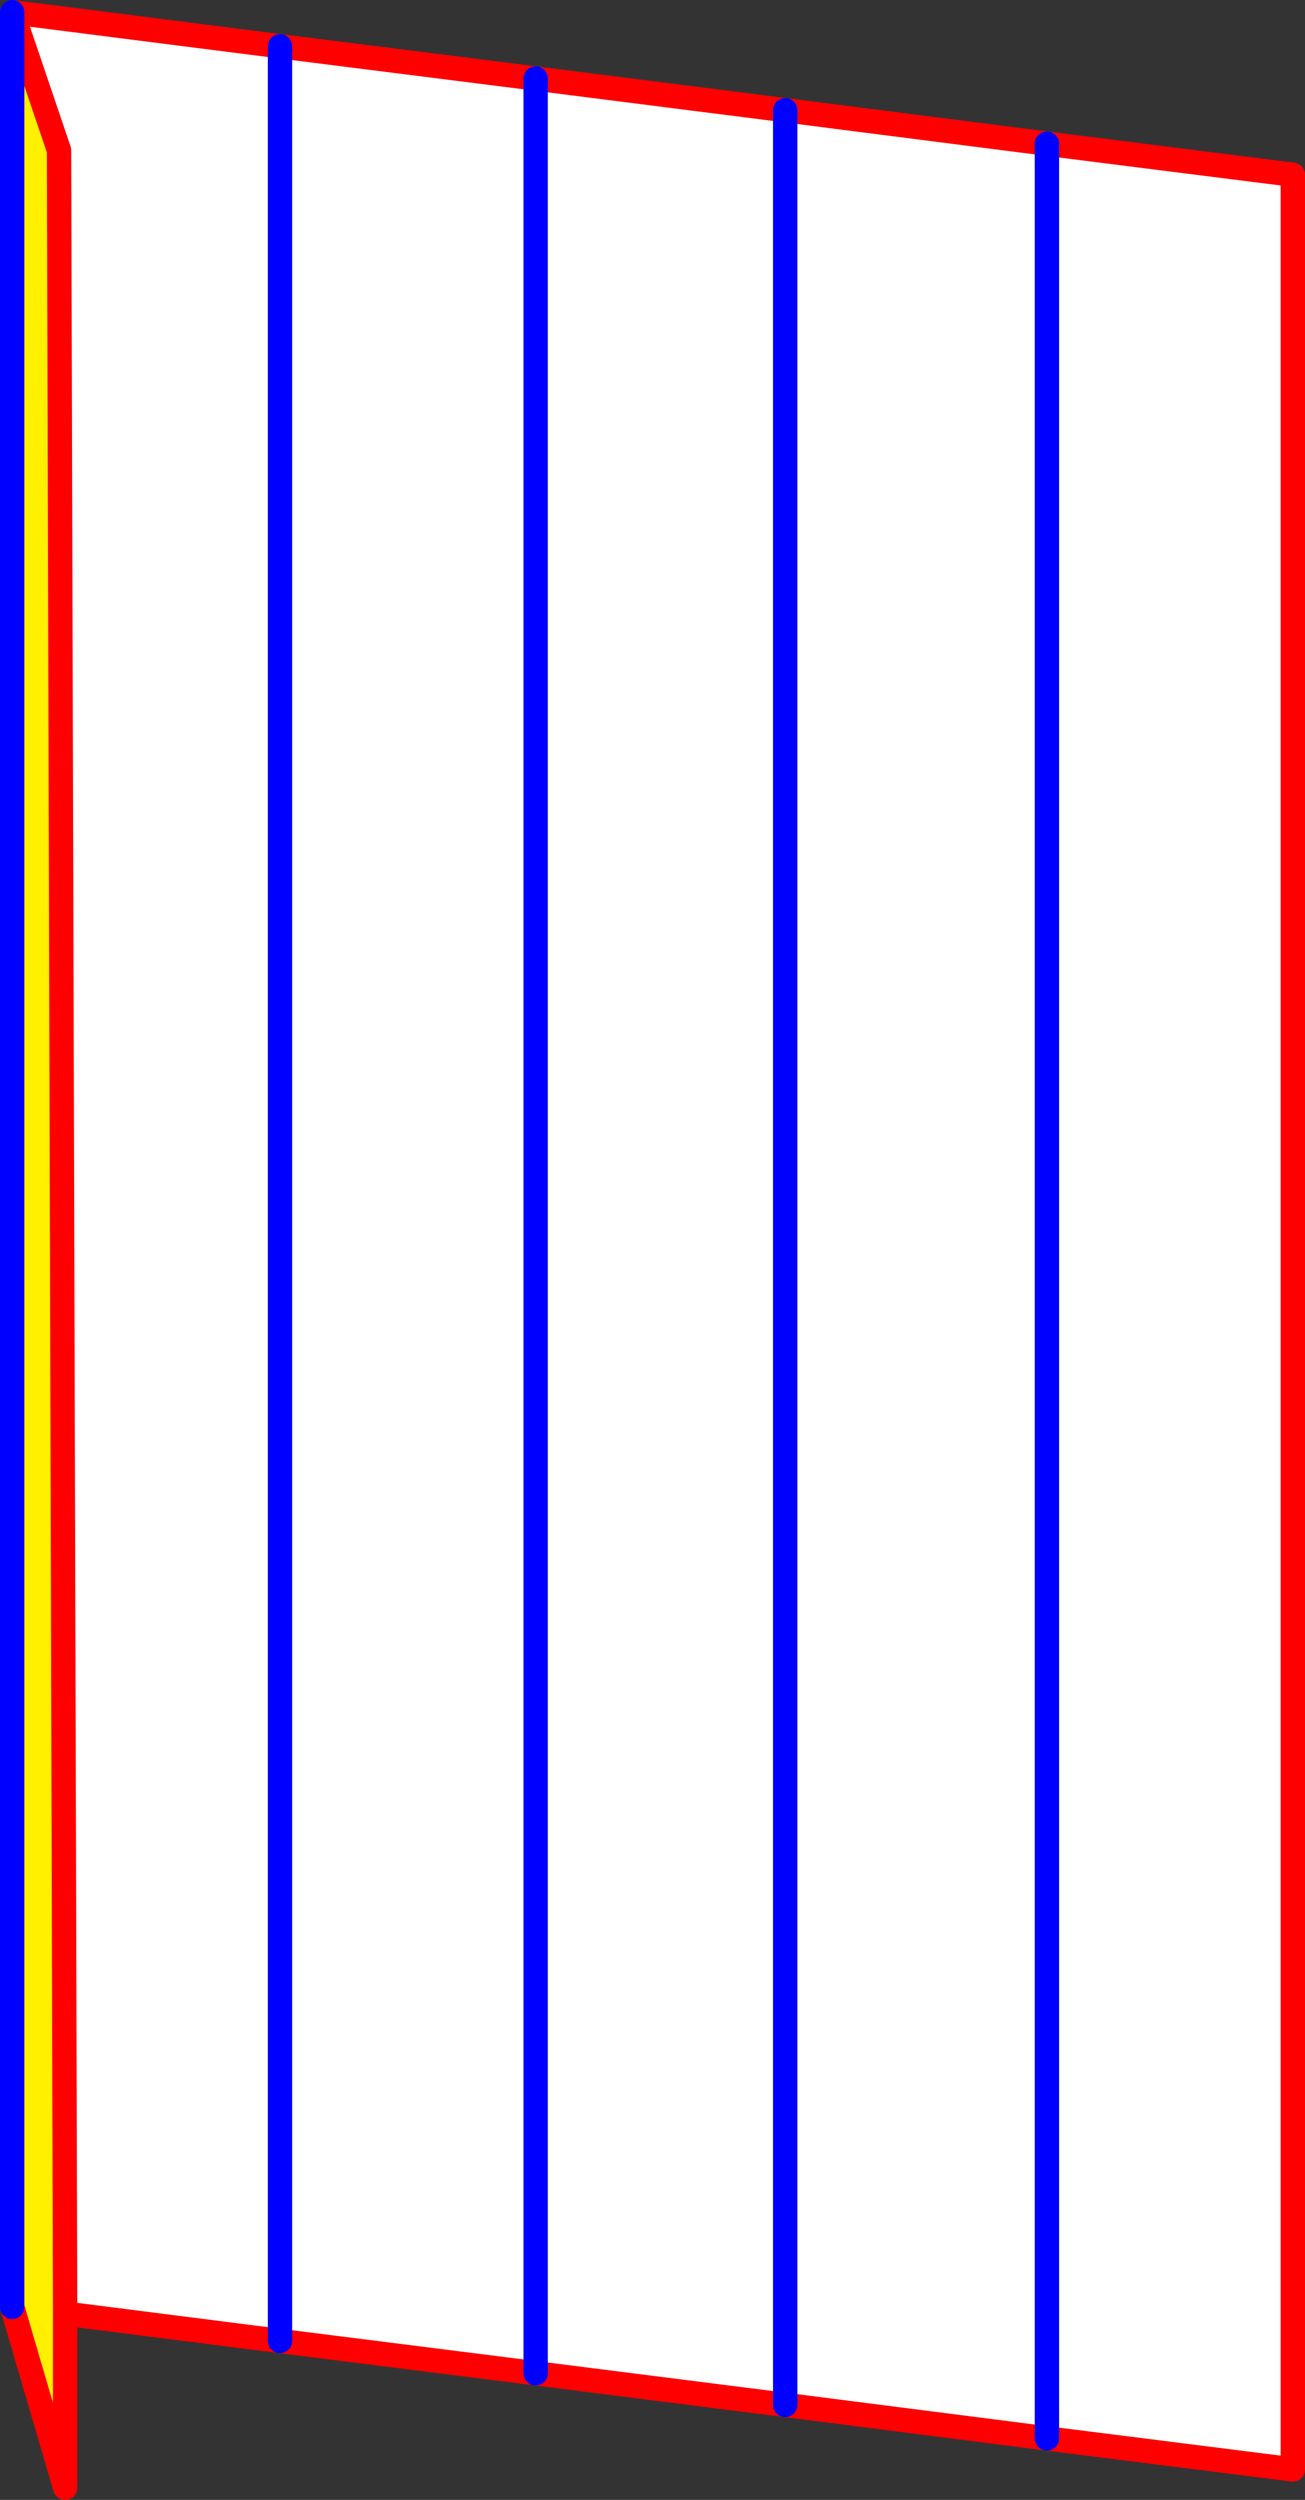
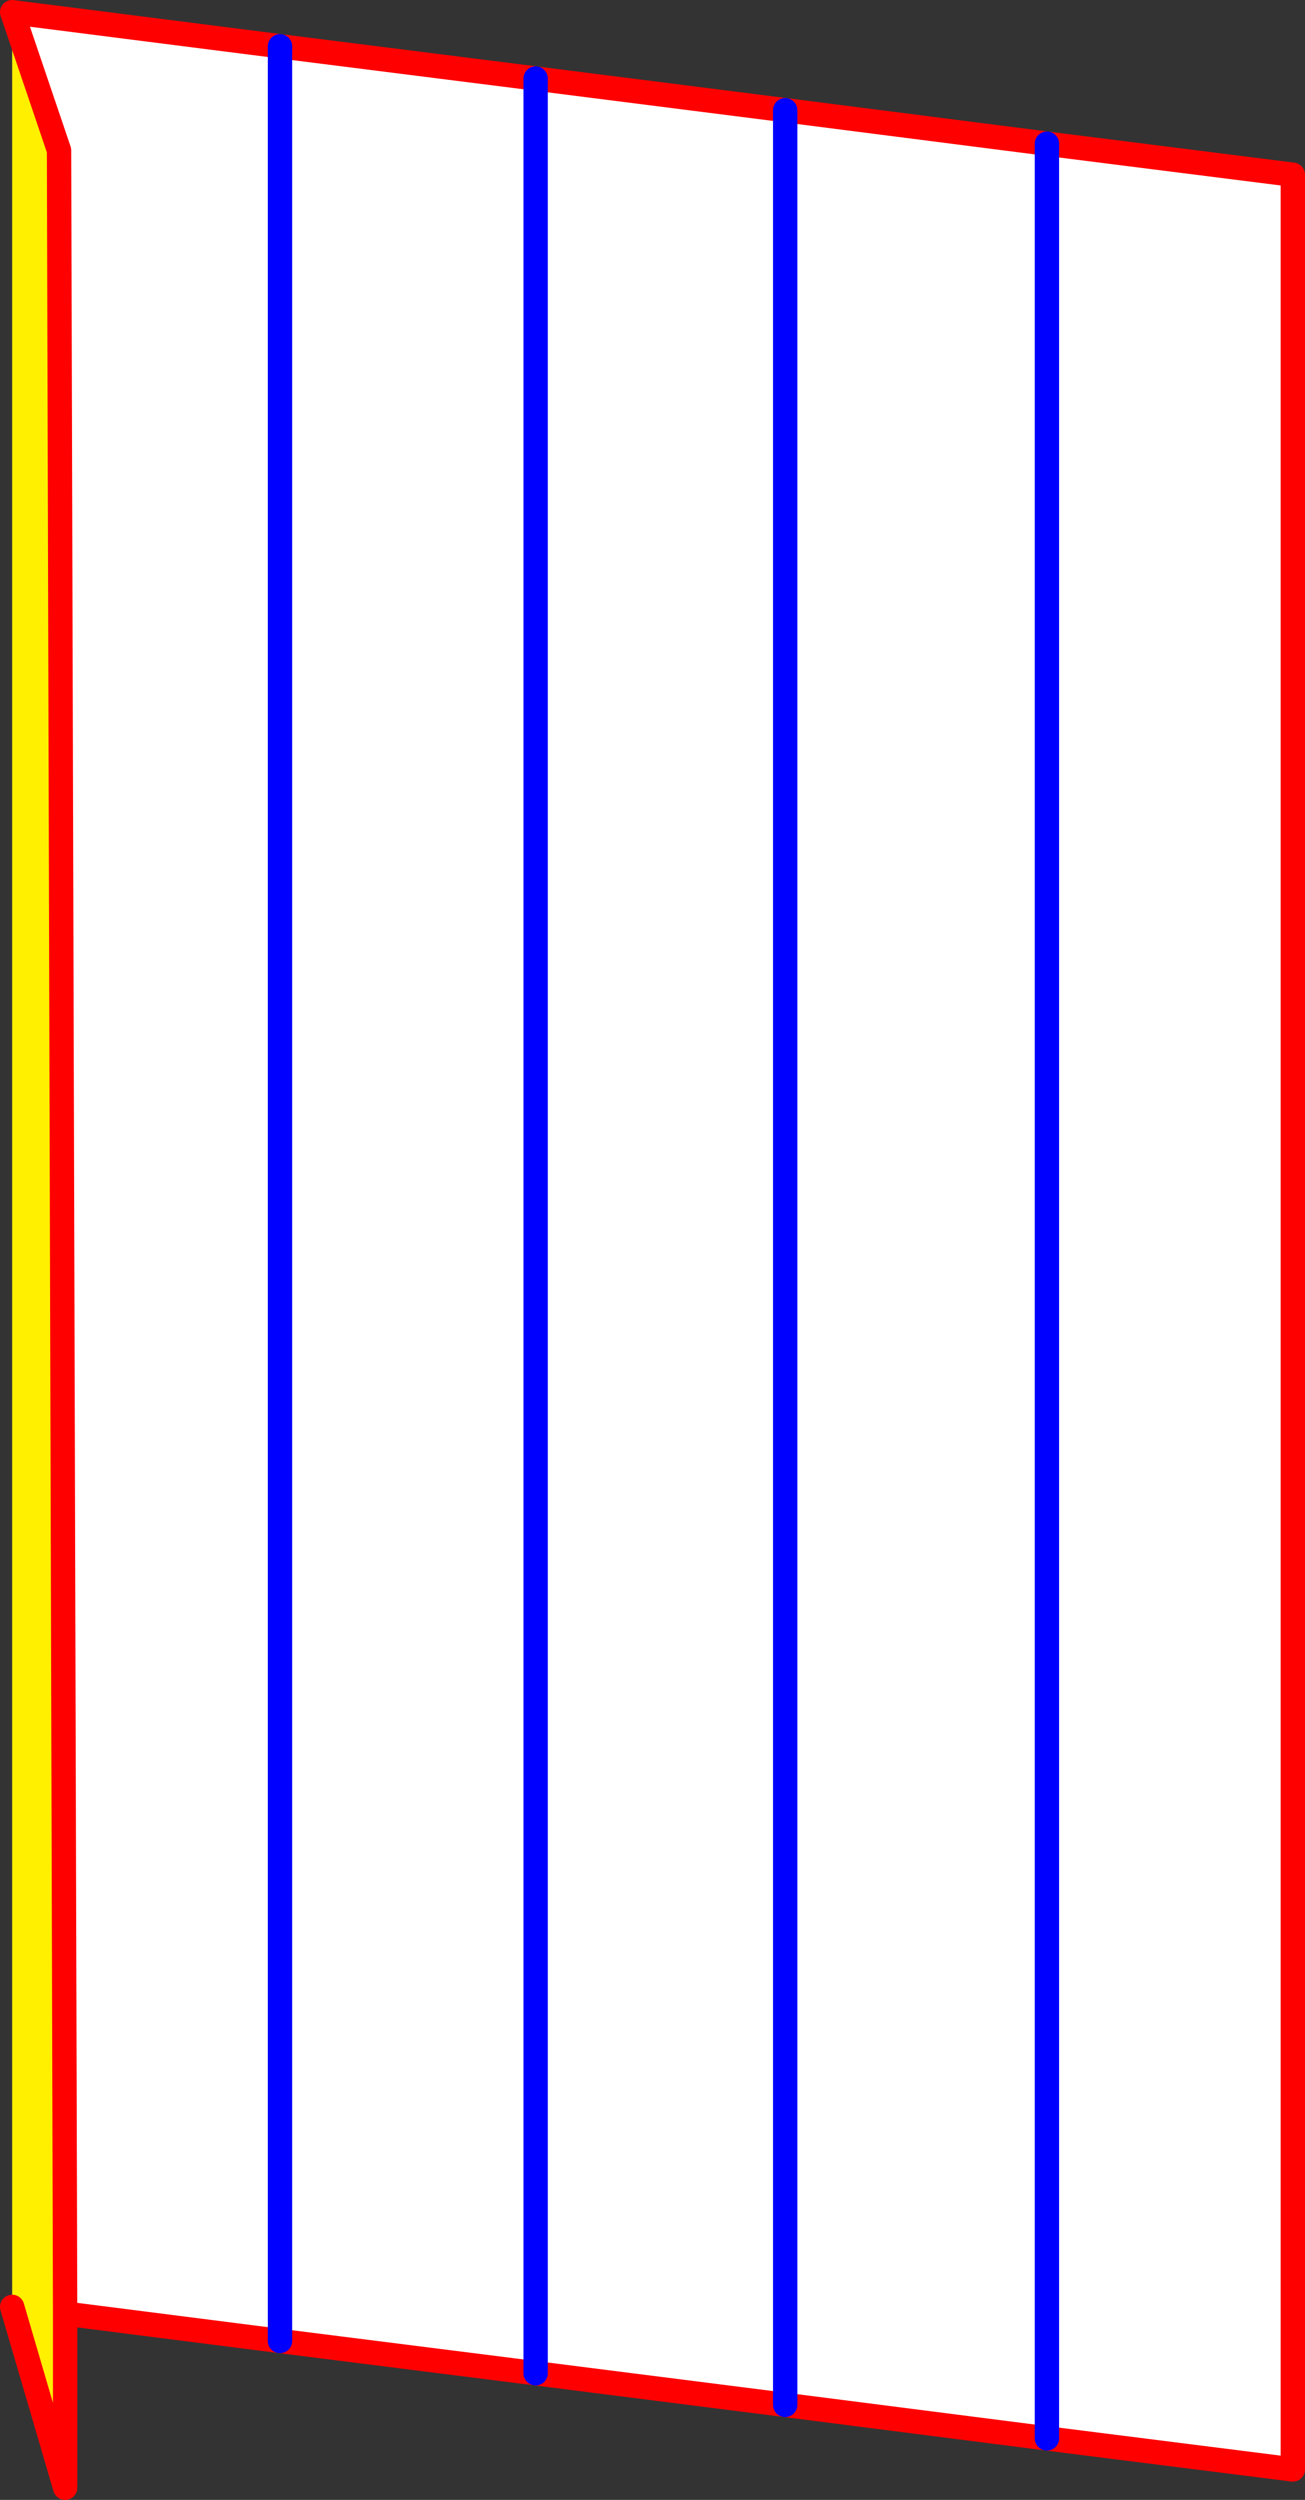
<svg xmlns="http://www.w3.org/2000/svg" height="205.3px" width="107.2px">
  <rect width="100%" height="100%" fill="#333333" stroke="none" />
  <g transform="matrix(1.0, 0.0, 0.0, 1.0, -306.6, -140.95)">
    <path d="M307.6 141.95 L329.6 144.75 350.6 147.4 371.1 150.0 392.6 152.75 412.8 155.3 412.8 343.75 392.6 341.2 371.1 338.45 350.6 335.85 329.6 333.2 311.95 330.95 311.45 153.3 307.6 141.95 M329.6 144.75 L329.6 333.2 329.6 144.75 M350.6 147.4 L350.6 335.85 350.6 147.4 M371.1 150.0 L371.1 338.45 371.1 150.0 M392.6 152.75 L392.6 341.2 392.6 152.75" fill="#ffffff" fill-rule="evenodd" stroke="none" />
    <path d="M311.95 330.95 L311.95 345.25 307.6 330.4 307.6 141.95 311.45 153.3 311.95 330.95" fill="#fff000" fill-rule="evenodd" stroke="none" />
    <path d="M307.6 141.95 L329.6 144.75 350.6 147.4 371.1 150.0 392.6 152.75 412.8 155.3 412.8 343.75 392.6 341.2 371.1 338.45 350.6 335.85 329.6 333.2 311.95 330.95 311.95 345.25 307.6 330.4 M307.6 141.95 L311.45 153.3 311.95 330.95" fill="none" stroke="#ff0000" stroke-linecap="round" stroke-linejoin="round" stroke-width="2.0" />
    <path d="M392.6 341.2 L392.6 152.75 M371.1 338.45 L371.1 150.0 M350.6 335.85 L350.6 147.4 M329.6 333.2 L329.6 144.75" fill="none" stroke="#0000ff" stroke-linecap="round" stroke-linejoin="round" stroke-width="2.0" />
-     <path d="M307.6 330.4 L307.6 141.95 Z" fill="none" stroke="#0000ff" stroke-linecap="round" stroke-linejoin="round" stroke-width="2.0" />
  </g>
</svg>